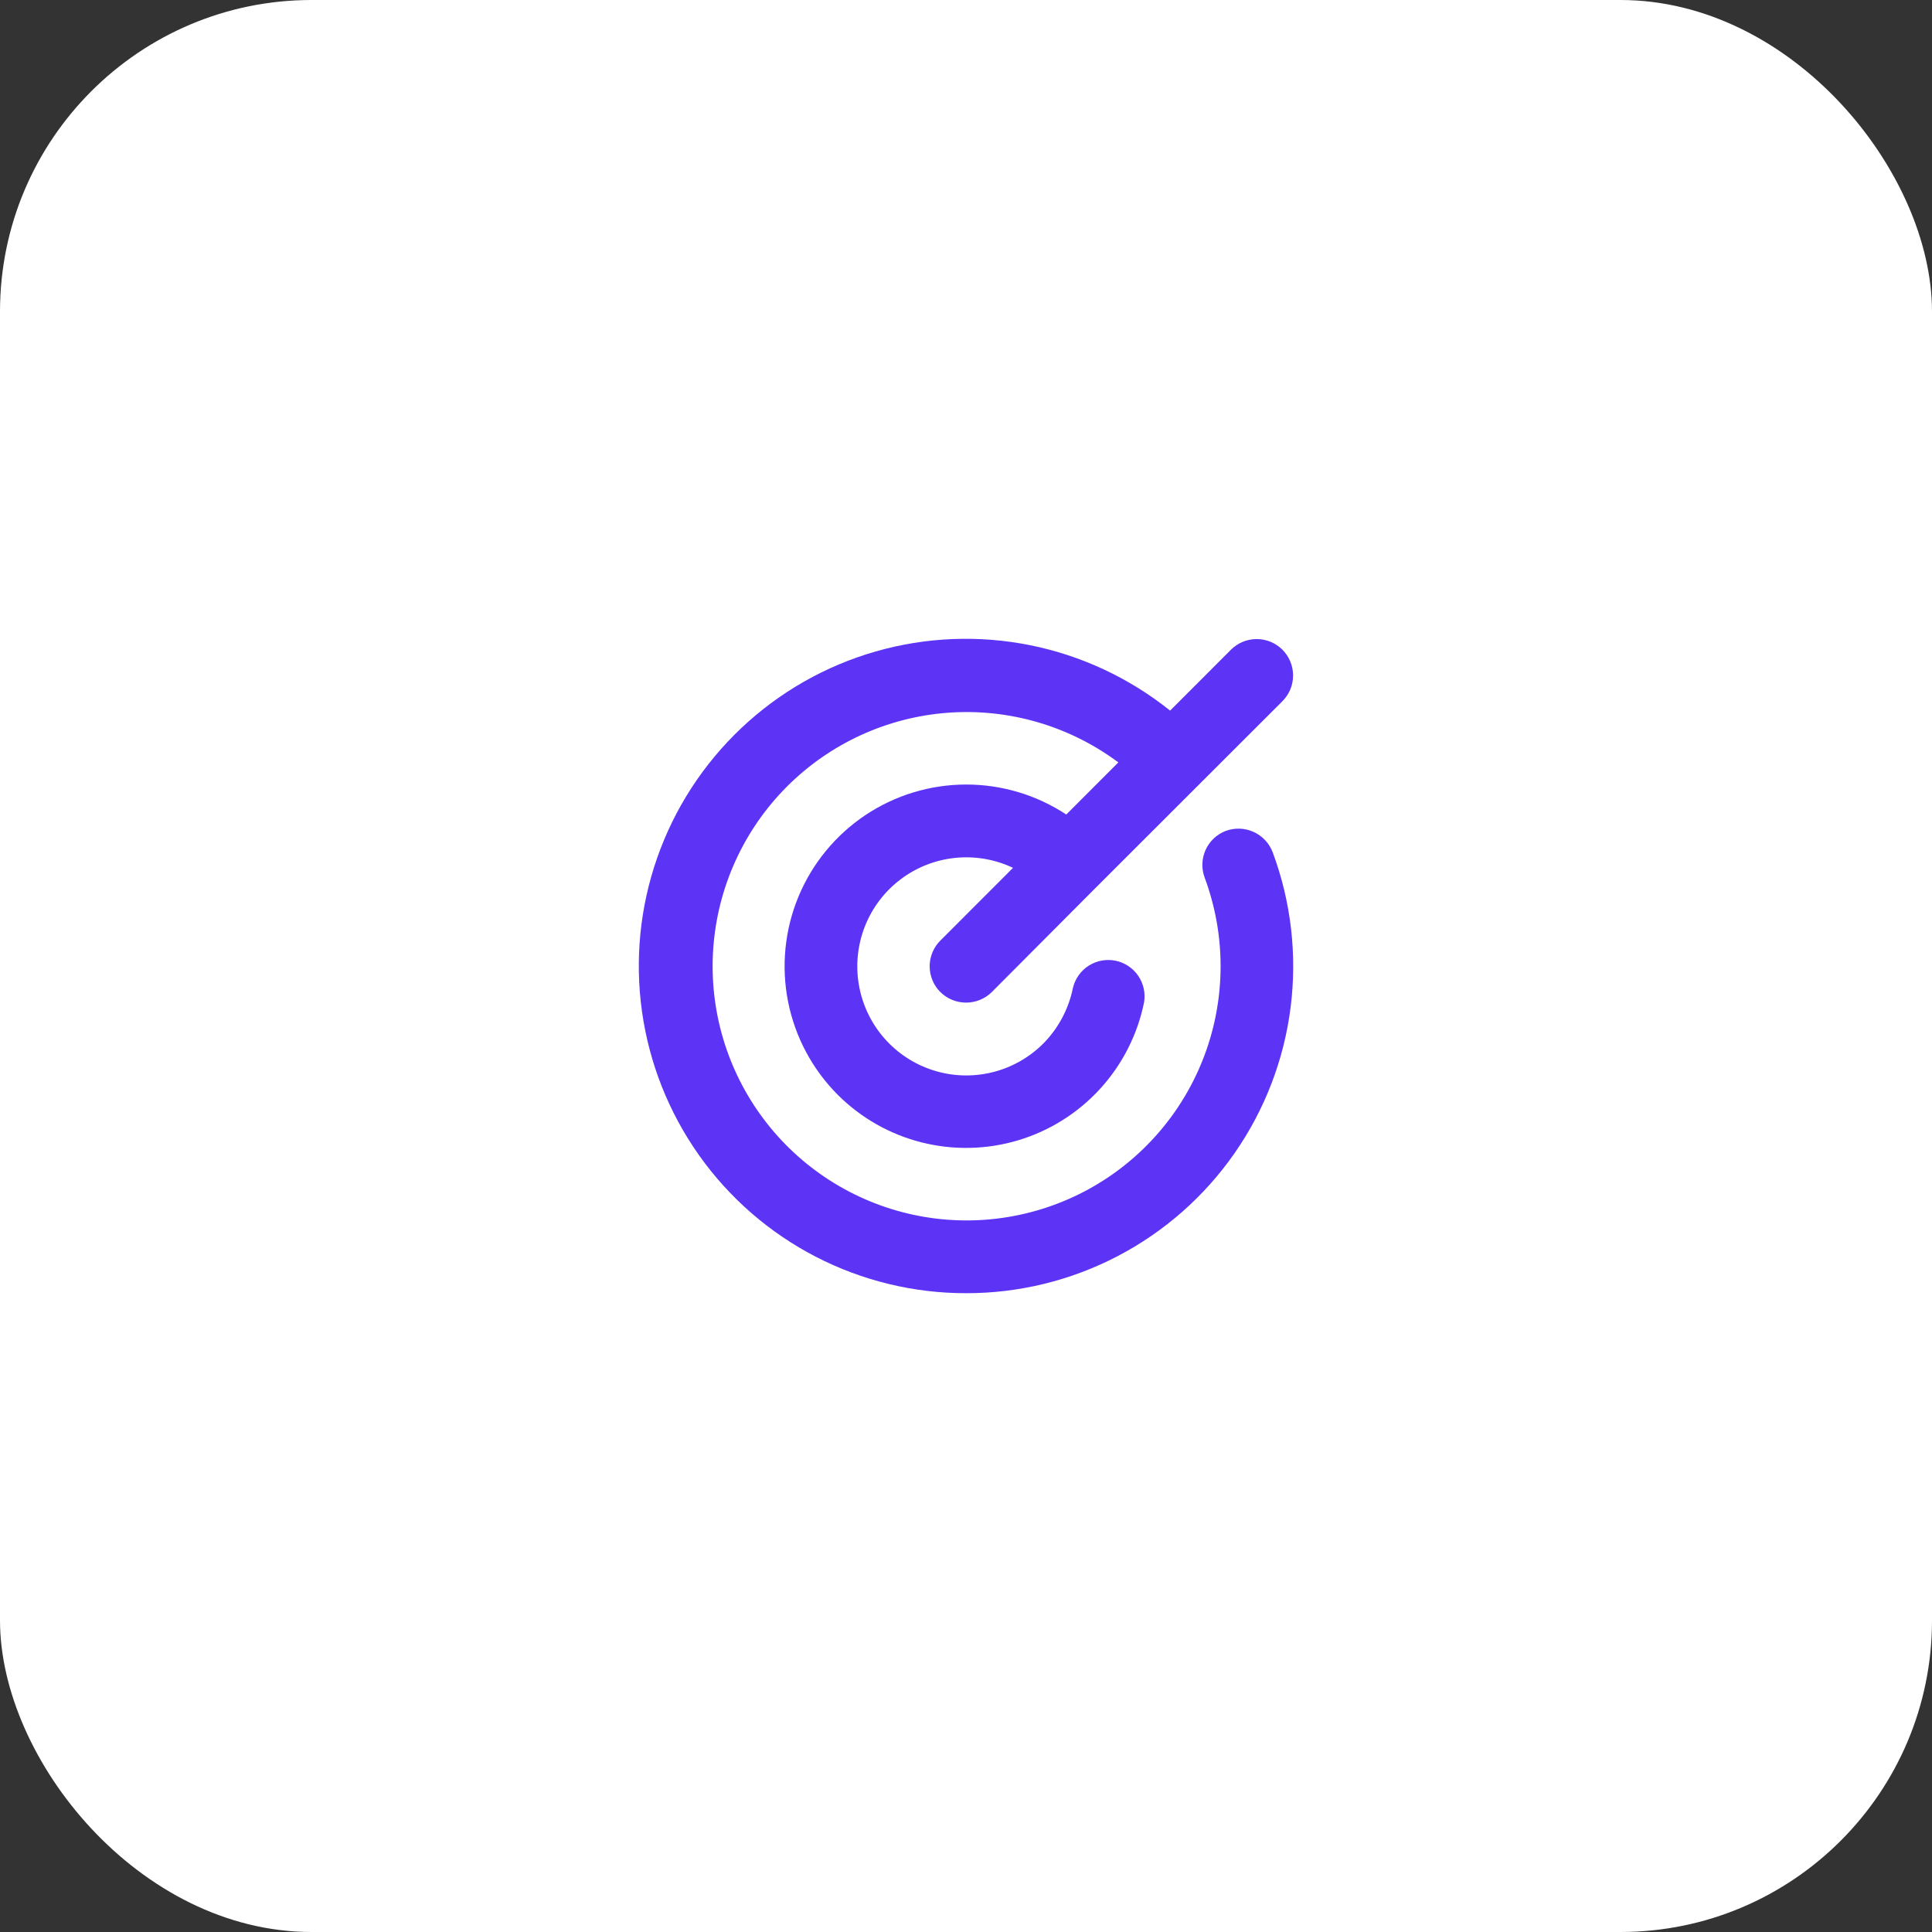
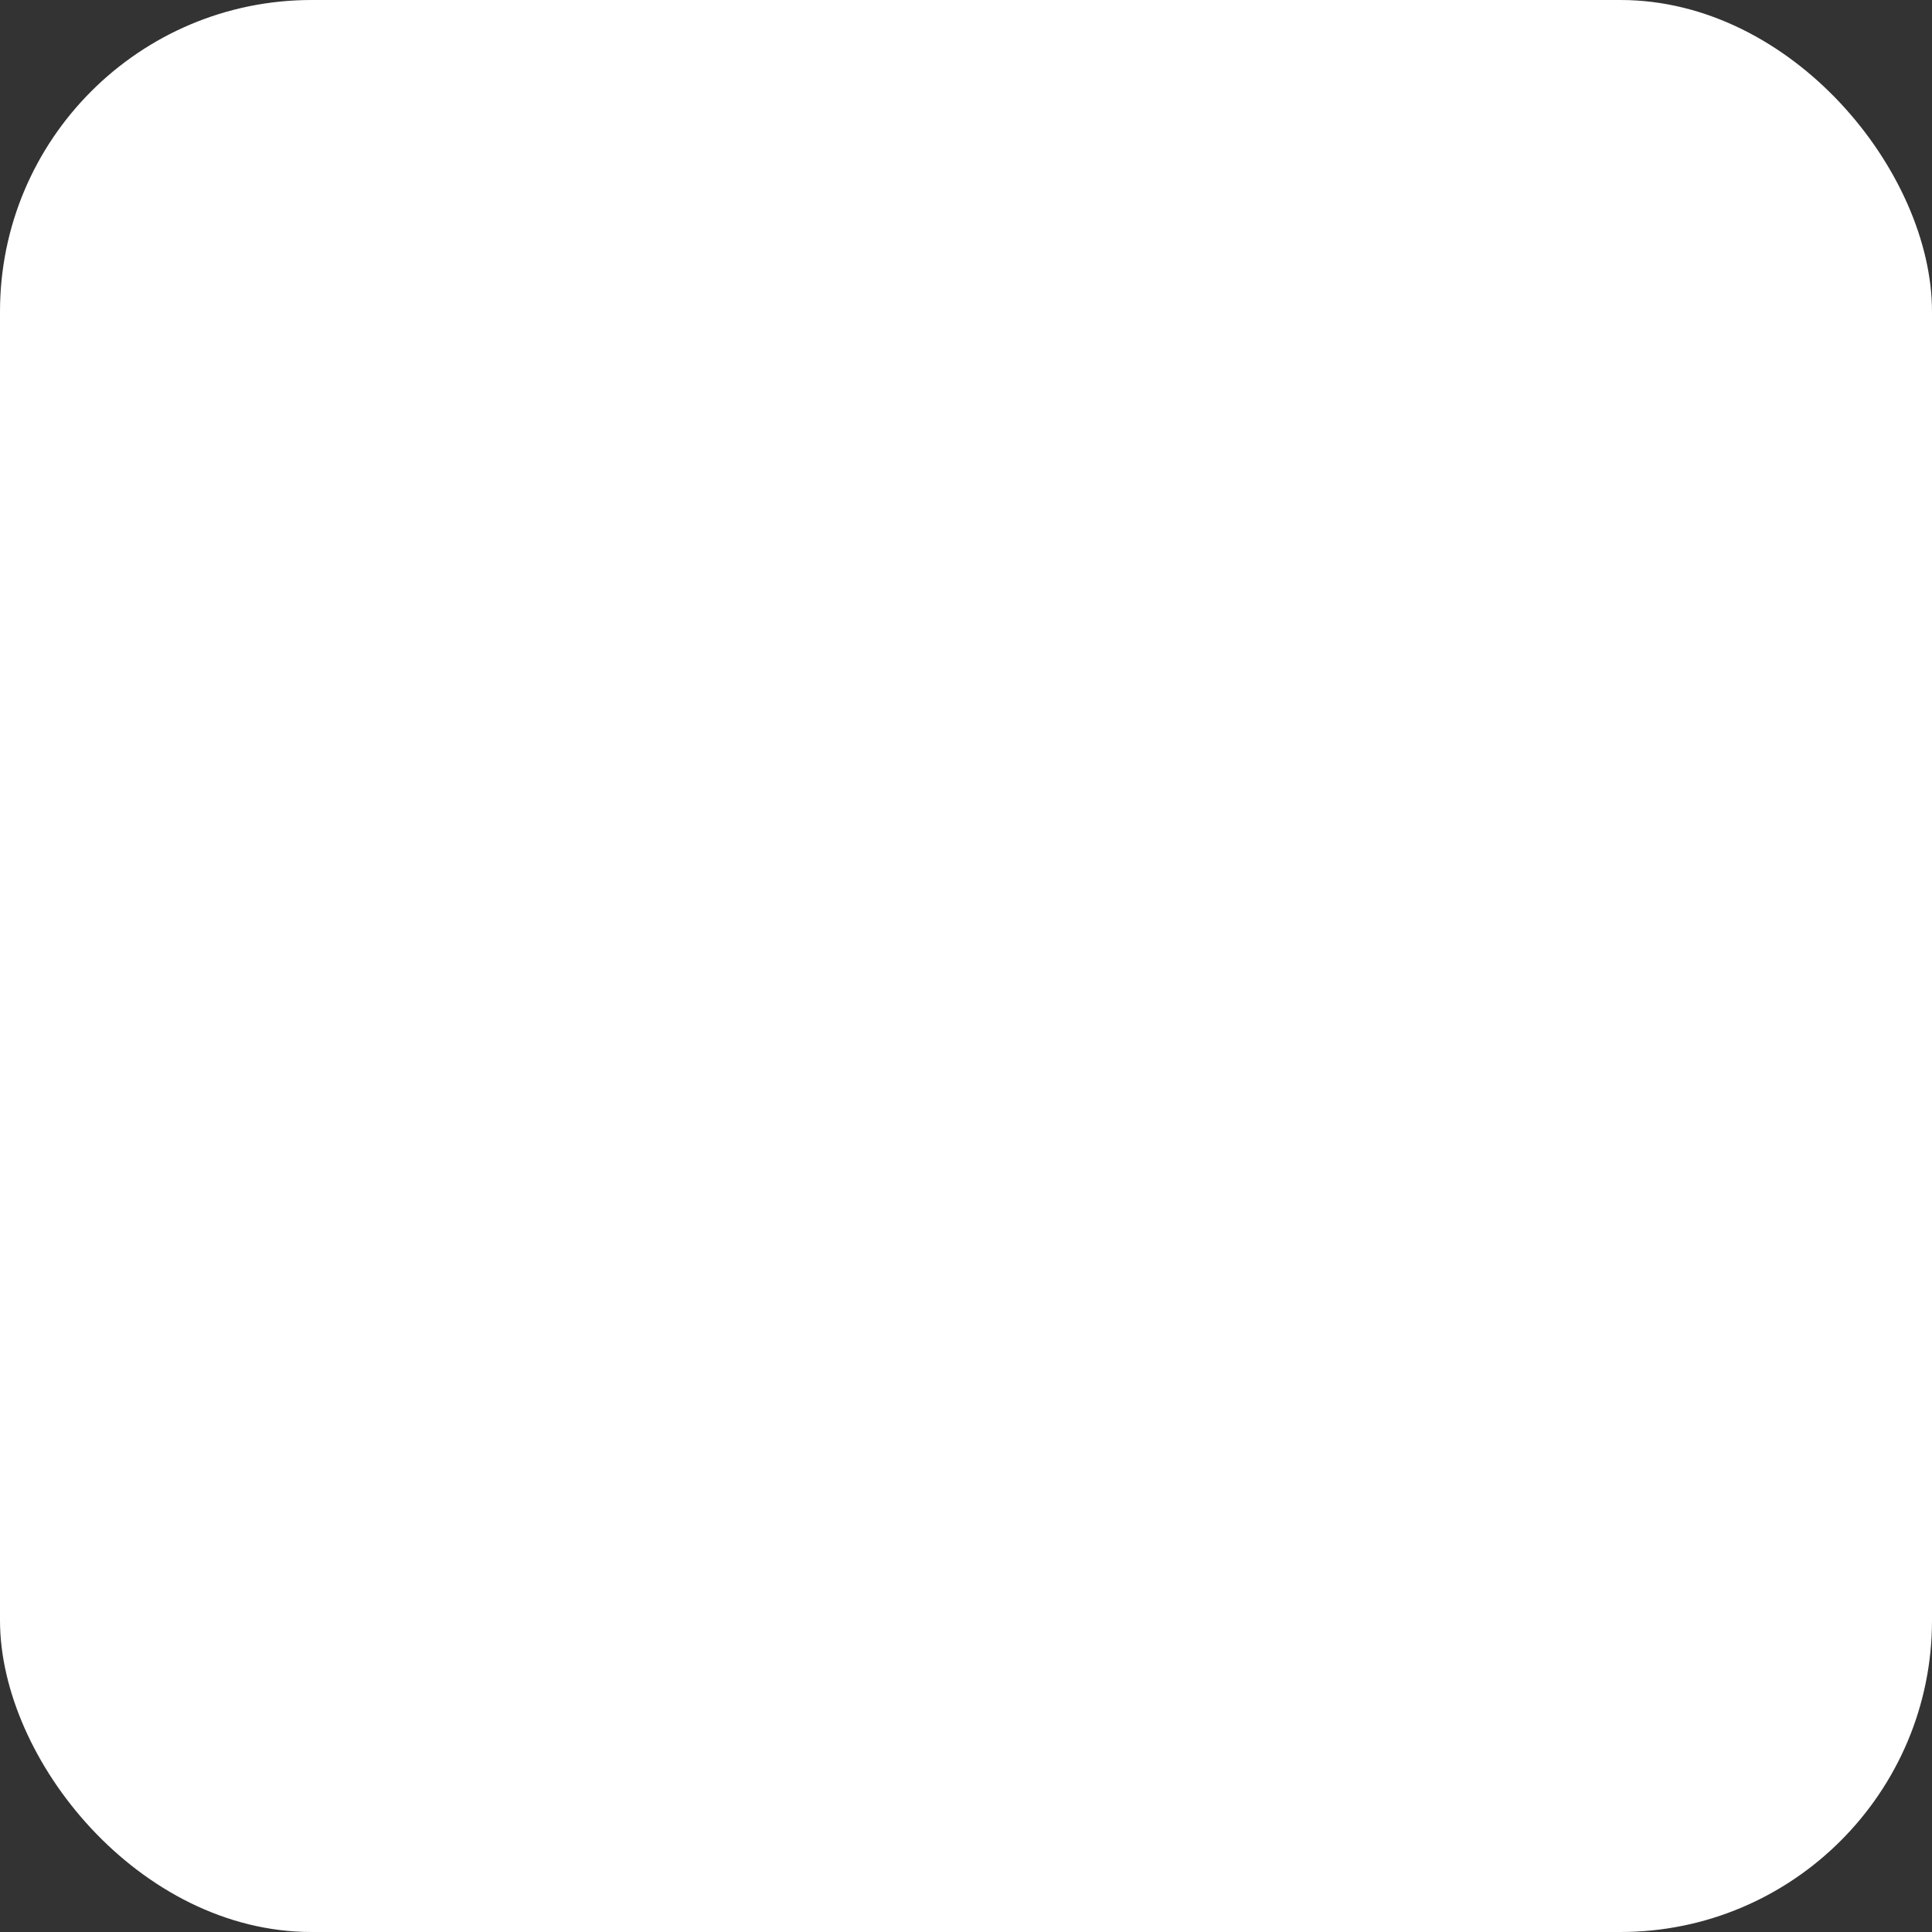
<svg xmlns="http://www.w3.org/2000/svg" width="124" height="124" viewBox="0 0 124 124" fill="none">
  <rect x="0" y="0" width="124" height="124" fill="#333333" stroke="none" />
  <rect width="124" height="124" rx="20" fill="white" />
  <g clip-path="url(#clip0_62_60)">
-     <path d="M81.687 54.708C82.867 57.884 83.26 61.298 82.834 64.658C82.409 68.019 81.176 71.227 79.242 74.007C77.308 76.788 74.73 79.058 71.728 80.624C68.726 82.19 65.39 83.005 62.005 83C58.651 83.003 55.345 82.202 52.364 80.663C49.383 79.124 46.815 76.893 44.873 74.156C42.932 71.419 41.674 68.256 41.206 64.933C40.737 61.609 41.072 58.222 42.181 55.054C43.29 51.886 45.142 49.031 47.582 46.727C50.022 44.423 52.977 42.738 56.201 41.813C59.425 40.888 62.824 40.75 66.112 41.41C69.4 42.071 72.483 43.511 75.1 45.608L79.006 41.7C79.444 41.262 80.038 41.016 80.657 41.016C81.277 41.016 81.871 41.262 82.309 41.7C82.747 42.138 82.993 42.733 82.993 43.353C82.993 43.973 82.747 44.567 82.309 45.005L70.243 57.061L63.657 63.672C63.217 64.107 62.624 64.35 62.005 64.35C61.387 64.35 60.794 64.107 60.354 63.672C60.136 63.456 59.964 63.198 59.846 62.914C59.729 62.63 59.668 62.327 59.668 62.019C59.668 61.712 59.729 61.408 59.846 61.125C59.964 60.841 60.136 60.584 60.354 60.367L65.017 55.7C63.859 55.151 62.573 54.93 61.298 55.062C60.023 55.193 58.809 55.673 57.789 56.448C56.768 57.223 55.98 58.264 55.51 59.458C55.041 60.651 54.907 61.95 55.125 63.214C55.343 64.478 55.903 65.657 56.745 66.624C57.587 67.591 58.678 68.307 59.899 68.695C61.12 69.084 62.424 69.129 63.669 68.827C64.915 68.524 66.053 67.884 66.96 66.978C67.93 65.997 68.591 64.753 68.864 63.401C69.005 62.813 69.369 62.303 69.879 61.978C70.389 61.654 71.005 61.541 71.597 61.661C72.188 61.782 72.71 62.128 73.052 62.627C73.394 63.125 73.529 63.737 73.429 64.333C73.009 66.399 72.038 68.312 70.62 69.87C69.2 71.428 67.386 72.572 65.369 73.18C63.352 73.788 61.209 73.838 59.166 73.325C57.123 72.812 55.257 71.754 53.767 70.264C52.139 68.632 51.03 66.554 50.581 64.293C50.132 62.031 50.363 59.687 51.244 57.556C52.126 55.425 53.619 53.604 55.534 52.322C57.449 51.04 59.701 50.355 62.005 50.353C64.291 50.35 66.527 51.02 68.436 52.278L71.778 48.933C68.635 46.59 64.753 45.458 60.844 45.745C56.935 46.033 53.261 47.721 50.494 50.498C47.727 53.277 46.053 56.959 45.778 60.872C45.503 64.785 46.646 68.666 48.998 71.804C51.35 74.942 54.753 77.127 58.583 77.959C62.413 78.79 66.415 78.213 69.855 76.333C73.295 74.452 75.941 71.394 77.312 67.719C78.682 64.044 78.684 59.998 77.316 56.323C77.102 55.745 77.124 55.106 77.379 54.545C77.634 53.984 78.1 53.547 78.676 53.328C79.258 53.114 79.902 53.139 80.466 53.398C81.03 53.657 81.469 54.128 81.687 54.709L81.687 54.708Z" fill="#5D33F6" />
-   </g>
+     </g>
  <defs>
    <clipPath id="clip0_62_60">
      <rect width="42" height="42" fill="white" transform="translate(41 41)" />
    </clipPath>
  </defs>
</svg>